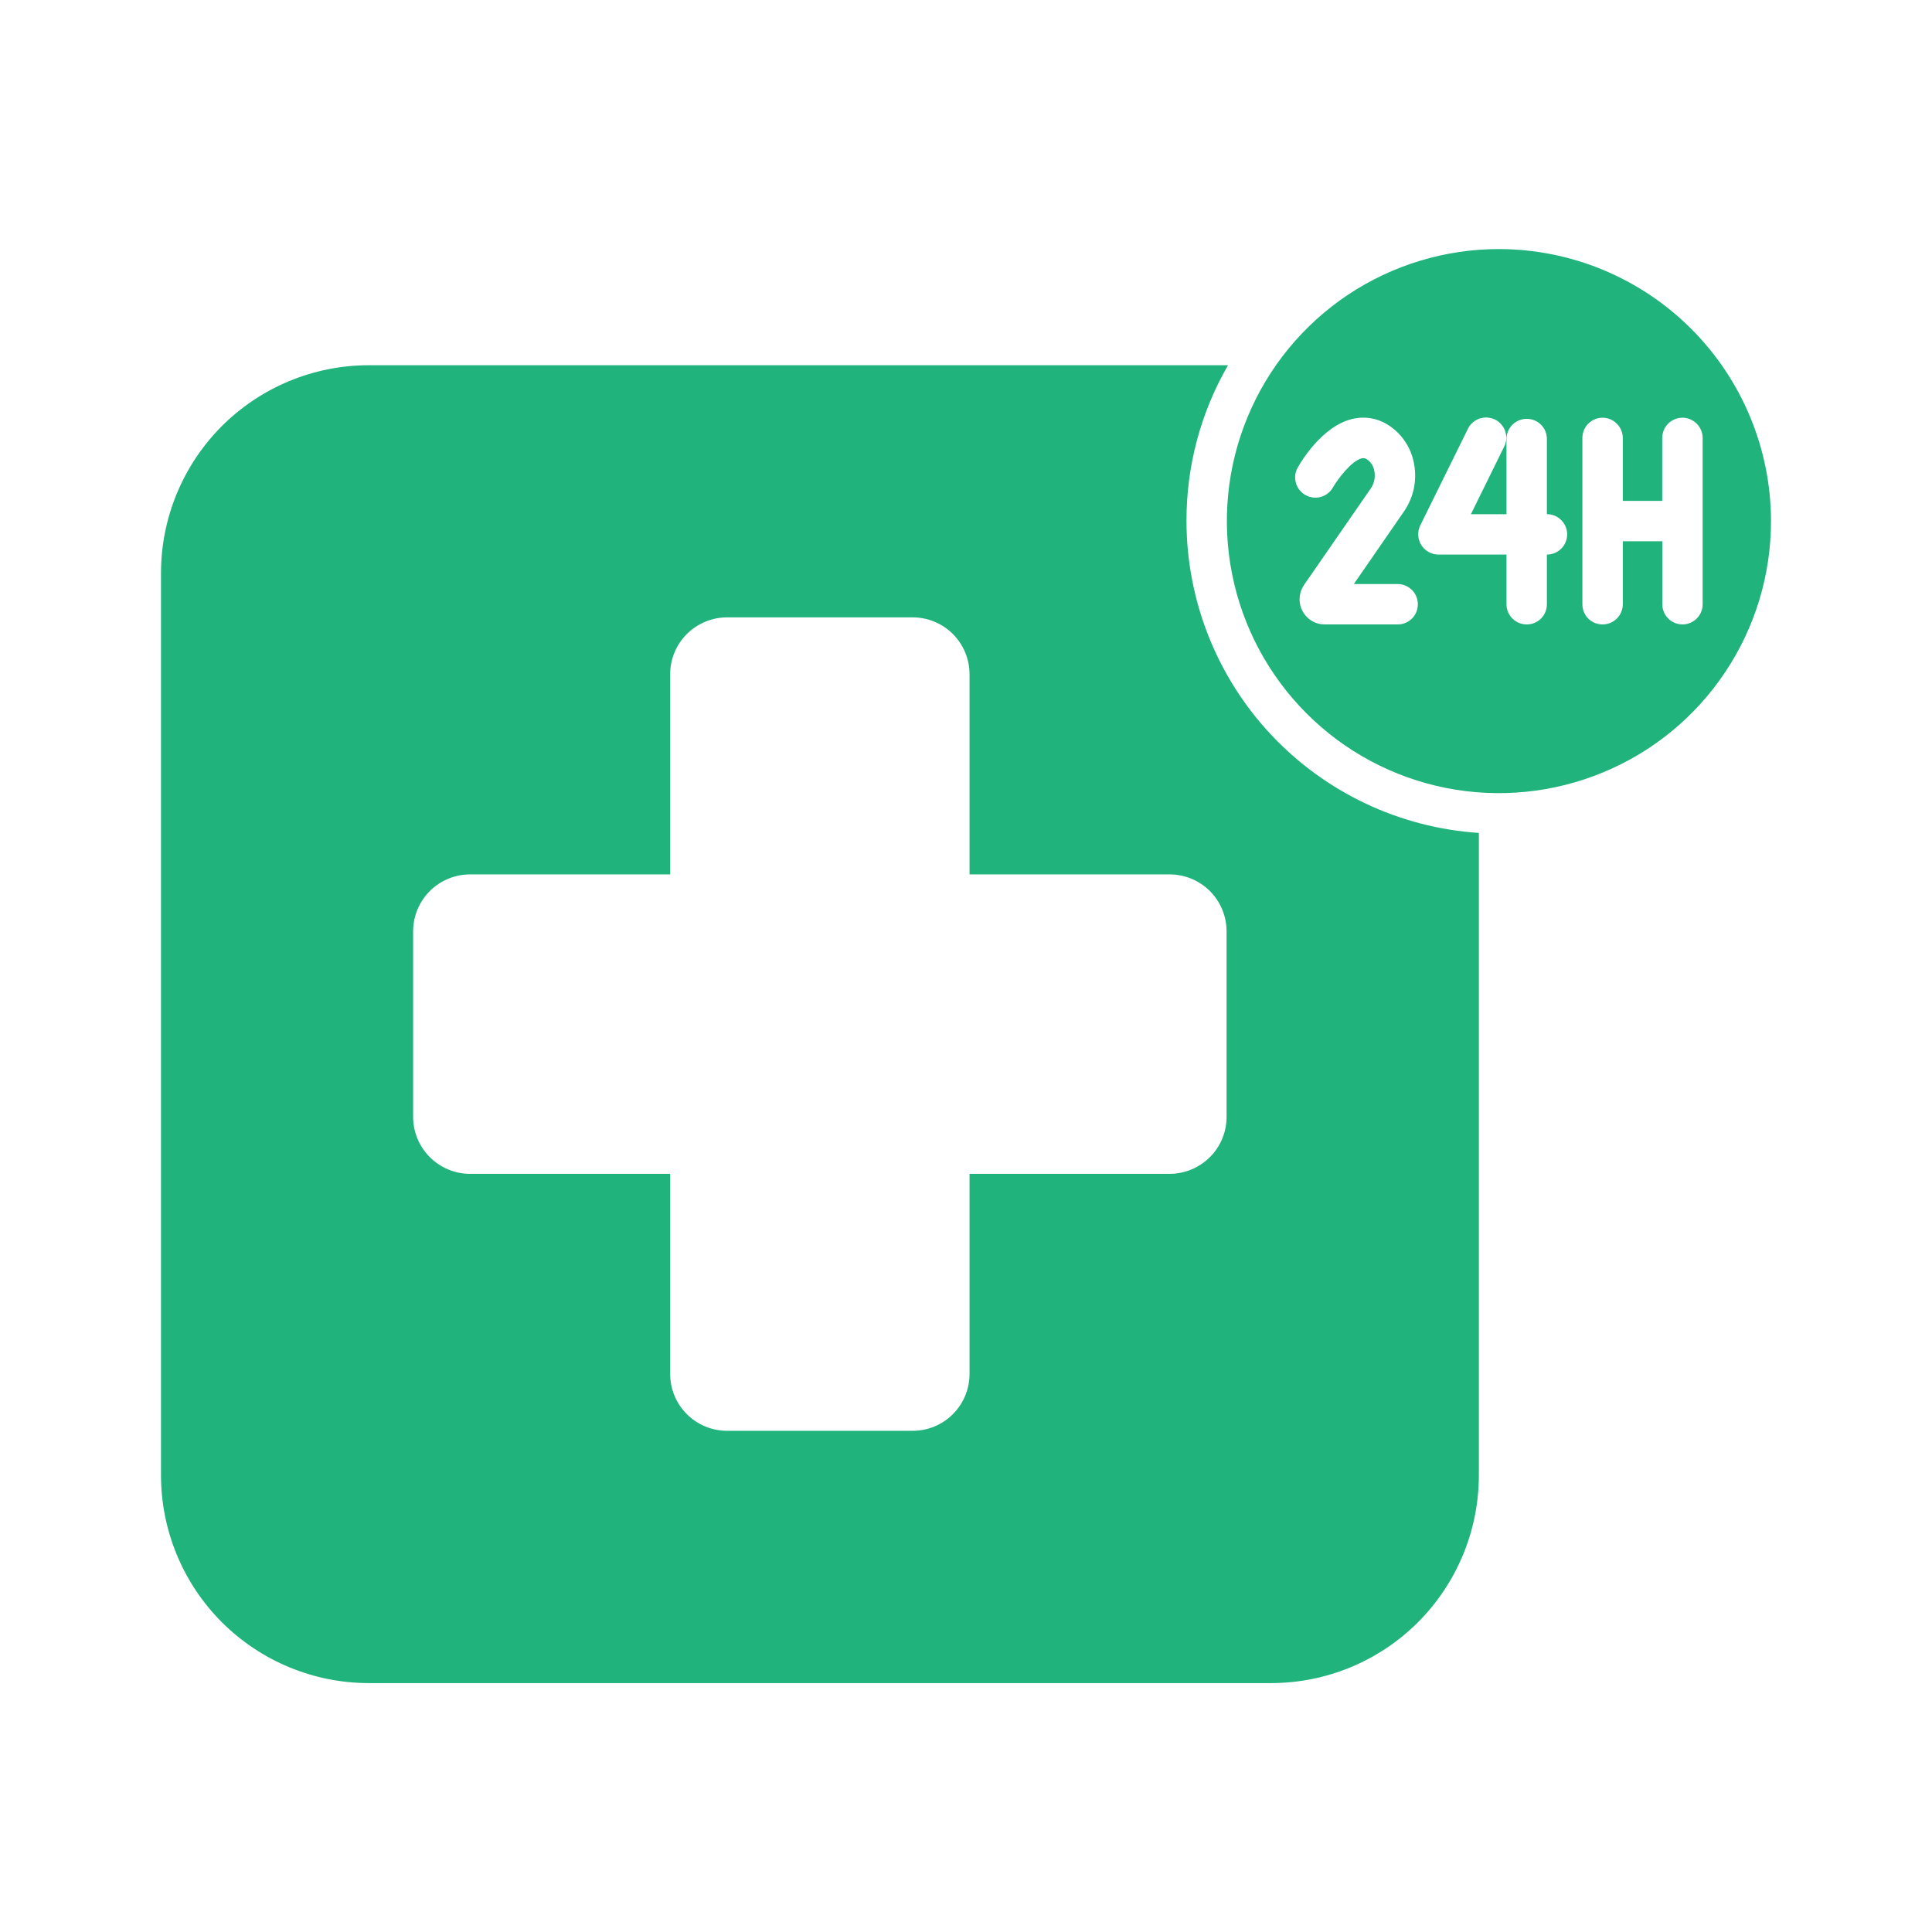
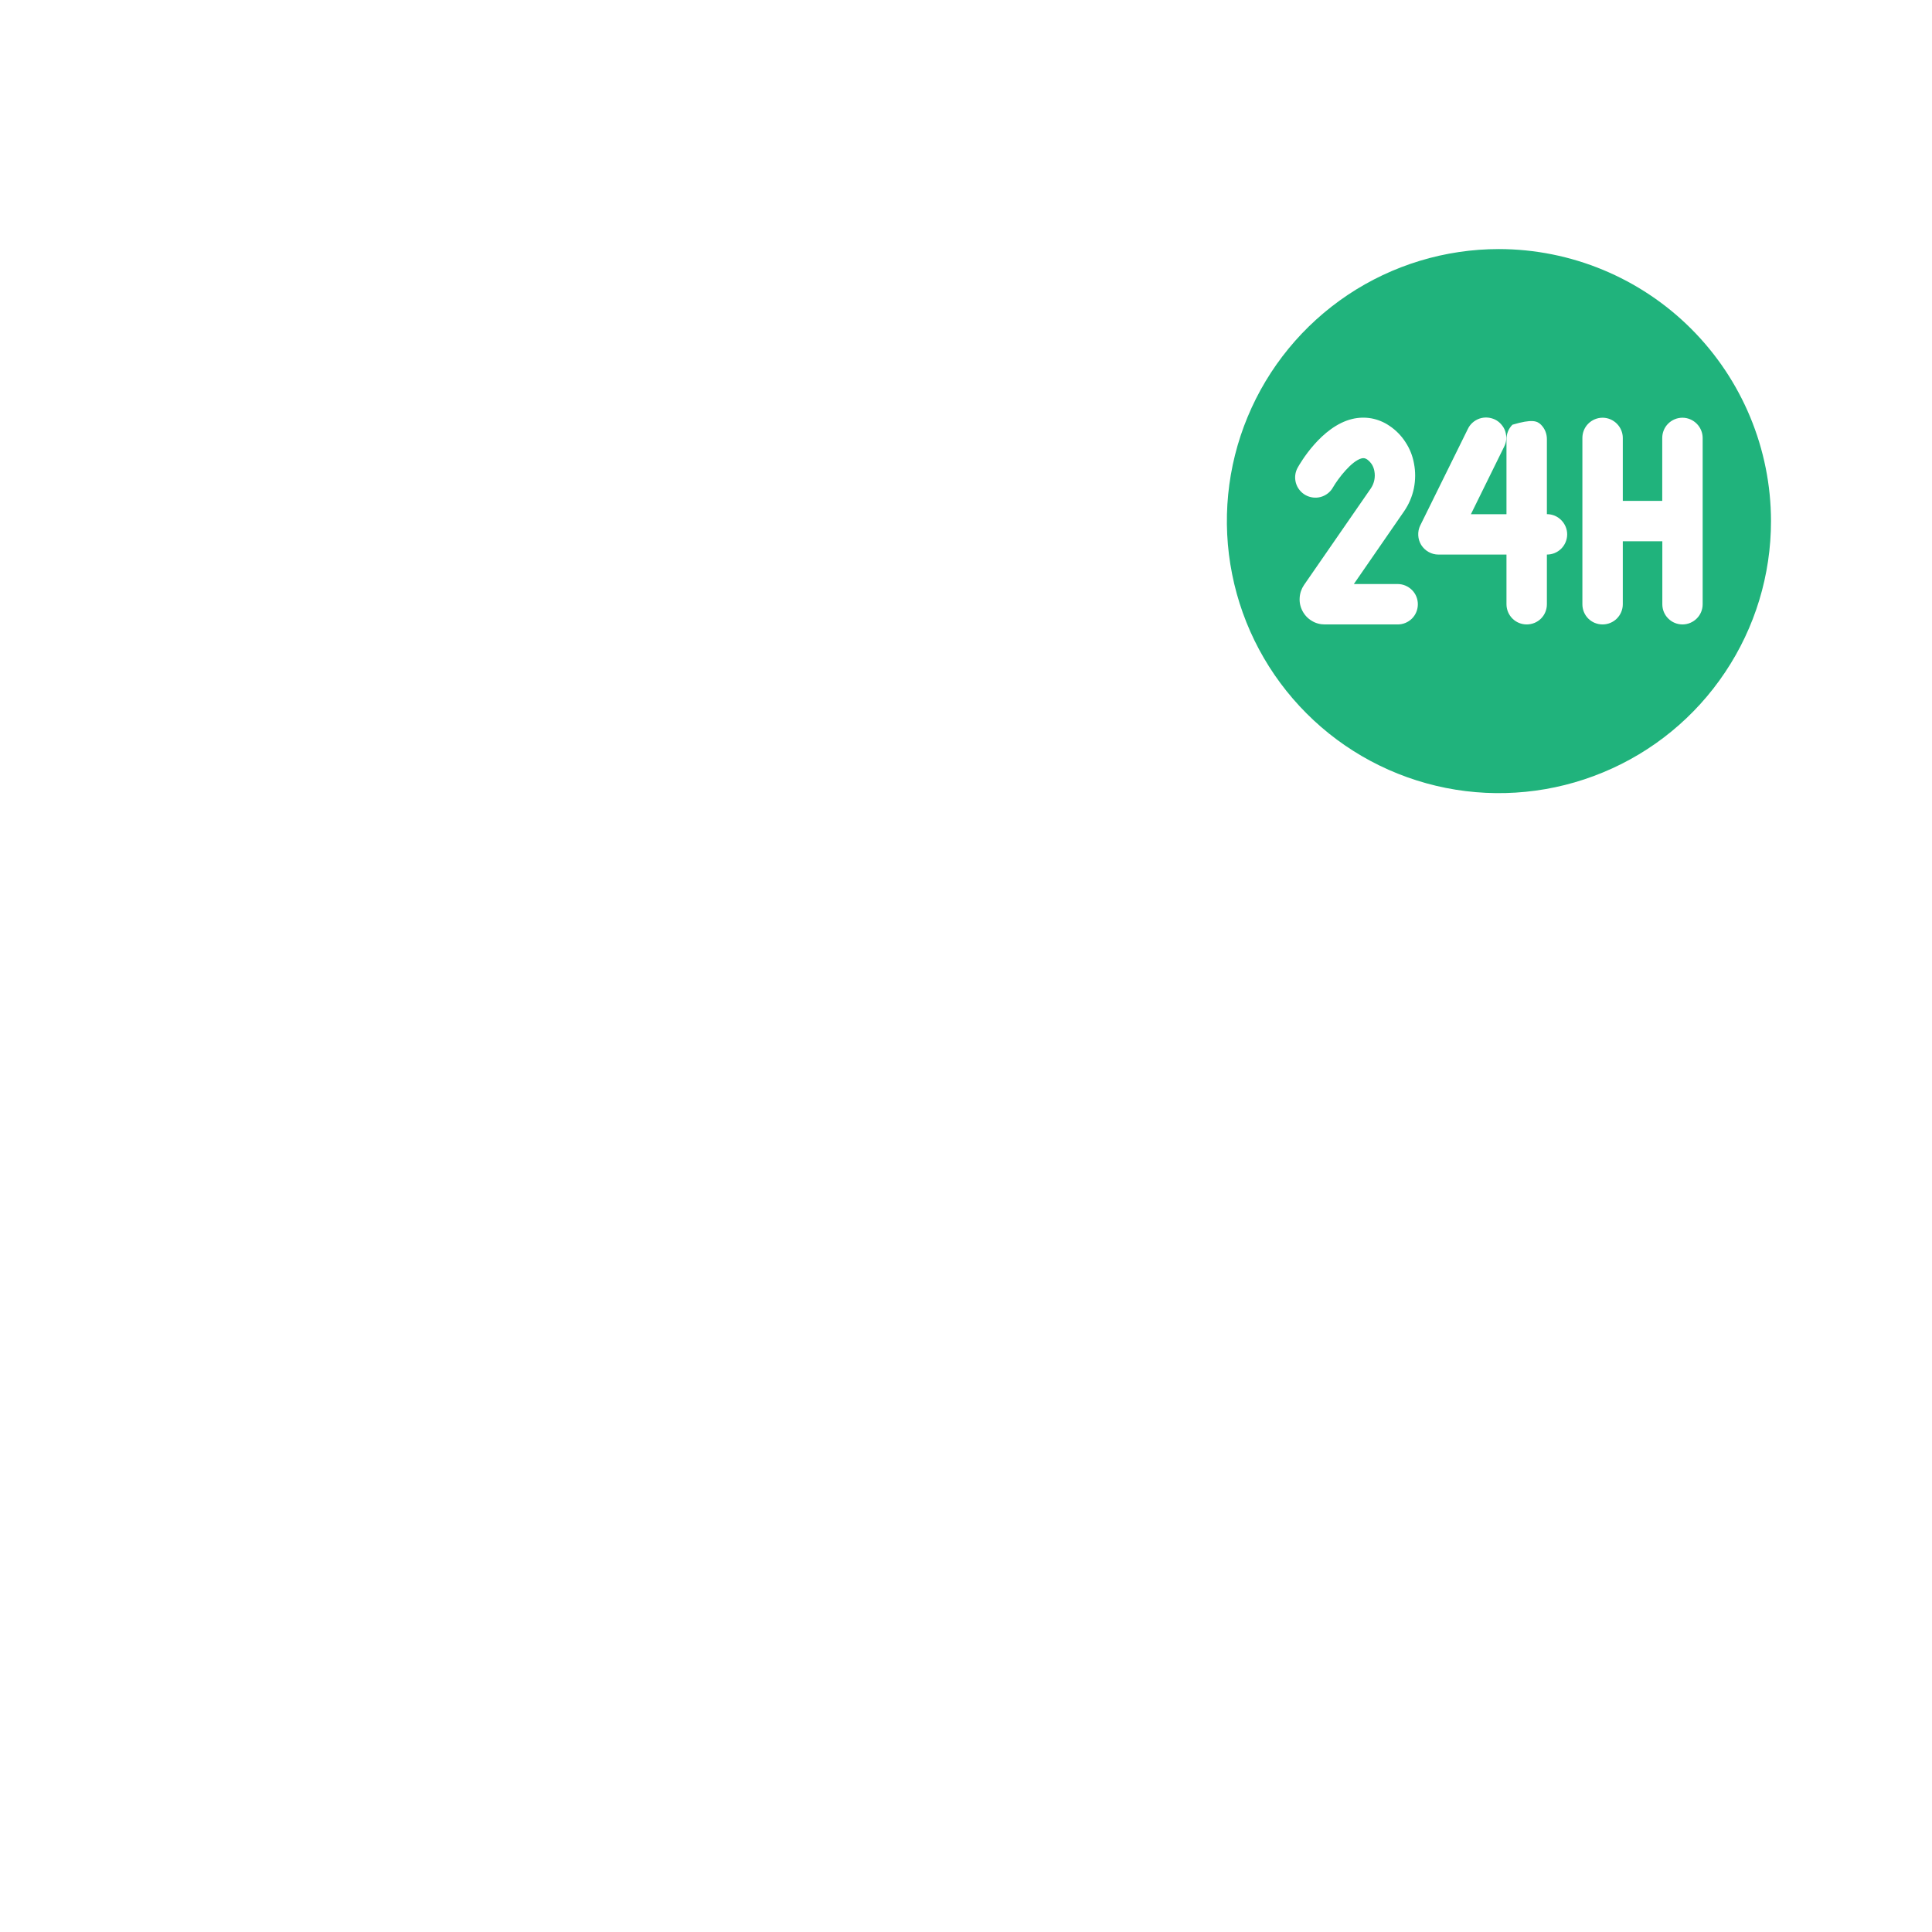
<svg xmlns="http://www.w3.org/2000/svg" width="24" height="24" viewBox="0 0 24 24" fill="none">
-   <path d="M18.62 3.094C17.952 3.094 17.299 3.292 16.743 3.663C16.187 4.035 15.754 4.562 15.498 5.18C15.242 5.797 15.175 6.477 15.306 7.133C15.436 7.788 15.758 8.39 16.231 8.863C16.703 9.336 17.305 9.657 17.961 9.788C18.616 9.918 19.296 9.851 19.913 9.595C20.531 9.34 21.059 8.907 21.43 8.351C21.802 7.795 22 7.142 22 6.473C21.999 5.577 21.642 4.718 21.009 4.085C20.375 3.451 19.516 3.095 18.62 3.094ZM17.363 7.757H16.456C16.399 7.757 16.343 7.742 16.295 7.712C16.246 7.683 16.206 7.64 16.18 7.59C16.153 7.54 16.141 7.483 16.145 7.426C16.148 7.369 16.167 7.314 16.199 7.267L17.031 6.064C17.072 6.002 17.087 5.926 17.073 5.852C17.068 5.824 17.058 5.796 17.043 5.771C17.027 5.747 17.008 5.725 16.984 5.708C16.974 5.701 16.963 5.695 16.951 5.693C16.939 5.69 16.927 5.691 16.915 5.694C16.79 5.725 16.622 5.945 16.559 6.054C16.527 6.112 16.472 6.155 16.408 6.173C16.344 6.191 16.275 6.182 16.217 6.15C16.159 6.117 16.116 6.063 16.098 5.999C16.08 5.934 16.088 5.866 16.121 5.808C16.15 5.756 16.414 5.298 16.796 5.205C16.874 5.186 16.956 5.183 17.036 5.197C17.116 5.212 17.192 5.243 17.259 5.289C17.339 5.342 17.407 5.411 17.459 5.492C17.512 5.572 17.548 5.662 17.565 5.757C17.585 5.859 17.584 5.963 17.564 6.065C17.543 6.167 17.502 6.264 17.443 6.35L16.818 7.255H17.362C17.429 7.255 17.492 7.282 17.54 7.329C17.587 7.376 17.613 7.44 17.613 7.506C17.613 7.573 17.587 7.637 17.54 7.684C17.492 7.731 17.43 7.757 17.363 7.757ZM19.216 6.889V7.506C19.216 7.573 19.19 7.637 19.143 7.684C19.096 7.731 19.032 7.757 18.965 7.757C18.899 7.757 18.835 7.731 18.788 7.684C18.741 7.637 18.714 7.573 18.714 7.506V6.889H17.868C17.826 6.889 17.784 6.878 17.747 6.857C17.709 6.836 17.678 6.806 17.655 6.77C17.633 6.734 17.62 6.693 17.618 6.65C17.616 6.607 17.624 6.565 17.643 6.527L18.234 5.329C18.248 5.299 18.268 5.272 18.293 5.25C18.318 5.228 18.347 5.211 18.378 5.2C18.41 5.189 18.443 5.185 18.476 5.187C18.509 5.189 18.542 5.198 18.572 5.212C18.602 5.227 18.628 5.247 18.65 5.273C18.672 5.298 18.689 5.327 18.699 5.358C18.709 5.39 18.713 5.423 18.711 5.456C18.709 5.49 18.699 5.522 18.684 5.551L18.272 6.388H18.714V5.454C18.714 5.387 18.741 5.323 18.788 5.276C18.835 5.229 18.899 5.203 18.965 5.203C19.032 5.203 19.096 5.229 19.143 5.276C19.19 5.323 19.216 5.387 19.216 5.454V6.387C19.283 6.387 19.347 6.413 19.394 6.461C19.441 6.508 19.468 6.572 19.468 6.638C19.468 6.705 19.441 6.769 19.394 6.816C19.347 6.863 19.283 6.889 19.216 6.889ZM20.901 7.757C20.834 7.757 20.771 7.731 20.724 7.684C20.676 7.637 20.65 7.573 20.65 7.506V6.724H20.159V7.506C20.159 7.573 20.132 7.637 20.085 7.684C20.038 7.731 19.974 7.757 19.908 7.757C19.841 7.757 19.777 7.731 19.73 7.684C19.683 7.637 19.657 7.573 19.657 7.506V5.44C19.657 5.374 19.683 5.31 19.73 5.263C19.777 5.216 19.841 5.189 19.908 5.189C19.974 5.189 20.038 5.216 20.085 5.263C20.132 5.31 20.159 5.374 20.159 5.44V6.222H20.649V5.44C20.649 5.374 20.675 5.31 20.722 5.263C20.769 5.216 20.833 5.189 20.9 5.189C20.966 5.189 21.03 5.216 21.077 5.263C21.124 5.31 21.151 5.374 21.151 5.44V7.506C21.151 7.573 21.125 7.636 21.078 7.683C21.031 7.73 20.967 7.757 20.901 7.757Z" fill="#20B37C" />
-   <path d="M14.739 6.473C14.737 5.794 14.915 5.125 15.255 4.537H4.579C3.895 4.538 3.24 4.81 2.756 5.293C2.273 5.777 2.001 6.432 2 7.116V18.329C2.001 19.013 2.273 19.669 2.756 20.152C3.24 20.635 3.895 20.907 4.579 20.908H15.793C16.476 20.907 17.132 20.635 17.615 20.152C18.098 19.668 18.37 19.013 18.371 18.329V10.347C17.387 10.282 16.465 9.846 15.79 9.127C15.116 8.408 14.74 7.459 14.739 6.473ZM15.237 13.874C15.237 13.967 15.219 14.059 15.183 14.145C15.148 14.231 15.096 14.309 15.03 14.374C14.964 14.44 14.886 14.492 14.8 14.528C14.715 14.563 14.623 14.582 14.53 14.582H12.044V17.067C12.044 17.255 11.97 17.434 11.837 17.567C11.705 17.7 11.525 17.774 11.337 17.774H9.032C8.845 17.774 8.665 17.7 8.532 17.567C8.399 17.434 8.325 17.255 8.325 17.067V14.582H5.839C5.652 14.582 5.472 14.507 5.339 14.374C5.207 14.242 5.132 14.062 5.132 13.874V11.569C5.132 11.382 5.207 11.202 5.339 11.069C5.472 10.937 5.652 10.862 5.839 10.862H8.325V8.377C8.325 8.189 8.399 8.009 8.532 7.876C8.665 7.744 8.845 7.669 9.032 7.669H11.337C11.525 7.669 11.705 7.744 11.837 7.876C11.97 8.009 12.044 8.189 12.044 8.377V10.862H14.53C14.717 10.862 14.897 10.937 15.03 11.069C15.162 11.202 15.237 11.382 15.237 11.569V13.874Z" fill="#20B37C" />
+   <path d="M18.62 3.094C17.952 3.094 17.299 3.292 16.743 3.663C16.187 4.035 15.754 4.562 15.498 5.18C15.242 5.797 15.175 6.477 15.306 7.133C15.436 7.788 15.758 8.39 16.231 8.863C16.703 9.336 17.305 9.657 17.961 9.788C18.616 9.918 19.296 9.851 19.913 9.595C20.531 9.34 21.059 8.907 21.43 8.351C21.802 7.795 22 7.142 22 6.473C21.999 5.577 21.642 4.718 21.009 4.085C20.375 3.451 19.516 3.095 18.62 3.094ZM17.363 7.757H16.456C16.399 7.757 16.343 7.742 16.295 7.712C16.246 7.683 16.206 7.64 16.18 7.59C16.153 7.54 16.141 7.483 16.145 7.426C16.148 7.369 16.167 7.314 16.199 7.267L17.031 6.064C17.072 6.002 17.087 5.926 17.073 5.852C17.068 5.824 17.058 5.796 17.043 5.771C17.027 5.747 17.008 5.725 16.984 5.708C16.974 5.701 16.963 5.695 16.951 5.693C16.939 5.69 16.927 5.691 16.915 5.694C16.79 5.725 16.622 5.945 16.559 6.054C16.527 6.112 16.472 6.155 16.408 6.173C16.344 6.191 16.275 6.182 16.217 6.15C16.159 6.117 16.116 6.063 16.098 5.999C16.08 5.934 16.088 5.866 16.121 5.808C16.15 5.756 16.414 5.298 16.796 5.205C16.874 5.186 16.956 5.183 17.036 5.197C17.116 5.212 17.192 5.243 17.259 5.289C17.339 5.342 17.407 5.411 17.459 5.492C17.512 5.572 17.548 5.662 17.565 5.757C17.585 5.859 17.584 5.963 17.564 6.065C17.543 6.167 17.502 6.264 17.443 6.35L16.818 7.255H17.362C17.429 7.255 17.492 7.282 17.54 7.329C17.587 7.376 17.613 7.44 17.613 7.506C17.613 7.573 17.587 7.637 17.54 7.684C17.492 7.731 17.43 7.757 17.363 7.757ZM19.216 6.889V7.506C19.216 7.573 19.19 7.637 19.143 7.684C19.096 7.731 19.032 7.757 18.965 7.757C18.899 7.757 18.835 7.731 18.788 7.684C18.741 7.637 18.714 7.573 18.714 7.506V6.889H17.868C17.826 6.889 17.784 6.878 17.747 6.857C17.709 6.836 17.678 6.806 17.655 6.77C17.633 6.734 17.62 6.693 17.618 6.65C17.616 6.607 17.624 6.565 17.643 6.527L18.234 5.329C18.248 5.299 18.268 5.272 18.293 5.25C18.318 5.228 18.347 5.211 18.378 5.2C18.41 5.189 18.443 5.185 18.476 5.187C18.509 5.189 18.542 5.198 18.572 5.212C18.602 5.227 18.628 5.247 18.65 5.273C18.672 5.298 18.689 5.327 18.699 5.358C18.709 5.39 18.713 5.423 18.711 5.456C18.709 5.49 18.699 5.522 18.684 5.551L18.272 6.388H18.714V5.454C18.714 5.387 18.741 5.323 18.788 5.276C19.032 5.203 19.096 5.229 19.143 5.276C19.19 5.323 19.216 5.387 19.216 5.454V6.387C19.283 6.387 19.347 6.413 19.394 6.461C19.441 6.508 19.468 6.572 19.468 6.638C19.468 6.705 19.441 6.769 19.394 6.816C19.347 6.863 19.283 6.889 19.216 6.889ZM20.901 7.757C20.834 7.757 20.771 7.731 20.724 7.684C20.676 7.637 20.65 7.573 20.65 7.506V6.724H20.159V7.506C20.159 7.573 20.132 7.637 20.085 7.684C20.038 7.731 19.974 7.757 19.908 7.757C19.841 7.757 19.777 7.731 19.73 7.684C19.683 7.637 19.657 7.573 19.657 7.506V5.44C19.657 5.374 19.683 5.31 19.73 5.263C19.777 5.216 19.841 5.189 19.908 5.189C19.974 5.189 20.038 5.216 20.085 5.263C20.132 5.31 20.159 5.374 20.159 5.44V6.222H20.649V5.44C20.649 5.374 20.675 5.31 20.722 5.263C20.769 5.216 20.833 5.189 20.9 5.189C20.966 5.189 21.03 5.216 21.077 5.263C21.124 5.31 21.151 5.374 21.151 5.44V7.506C21.151 7.573 21.125 7.636 21.078 7.683C21.031 7.73 20.967 7.757 20.901 7.757Z" fill="#20B37C" />
</svg>